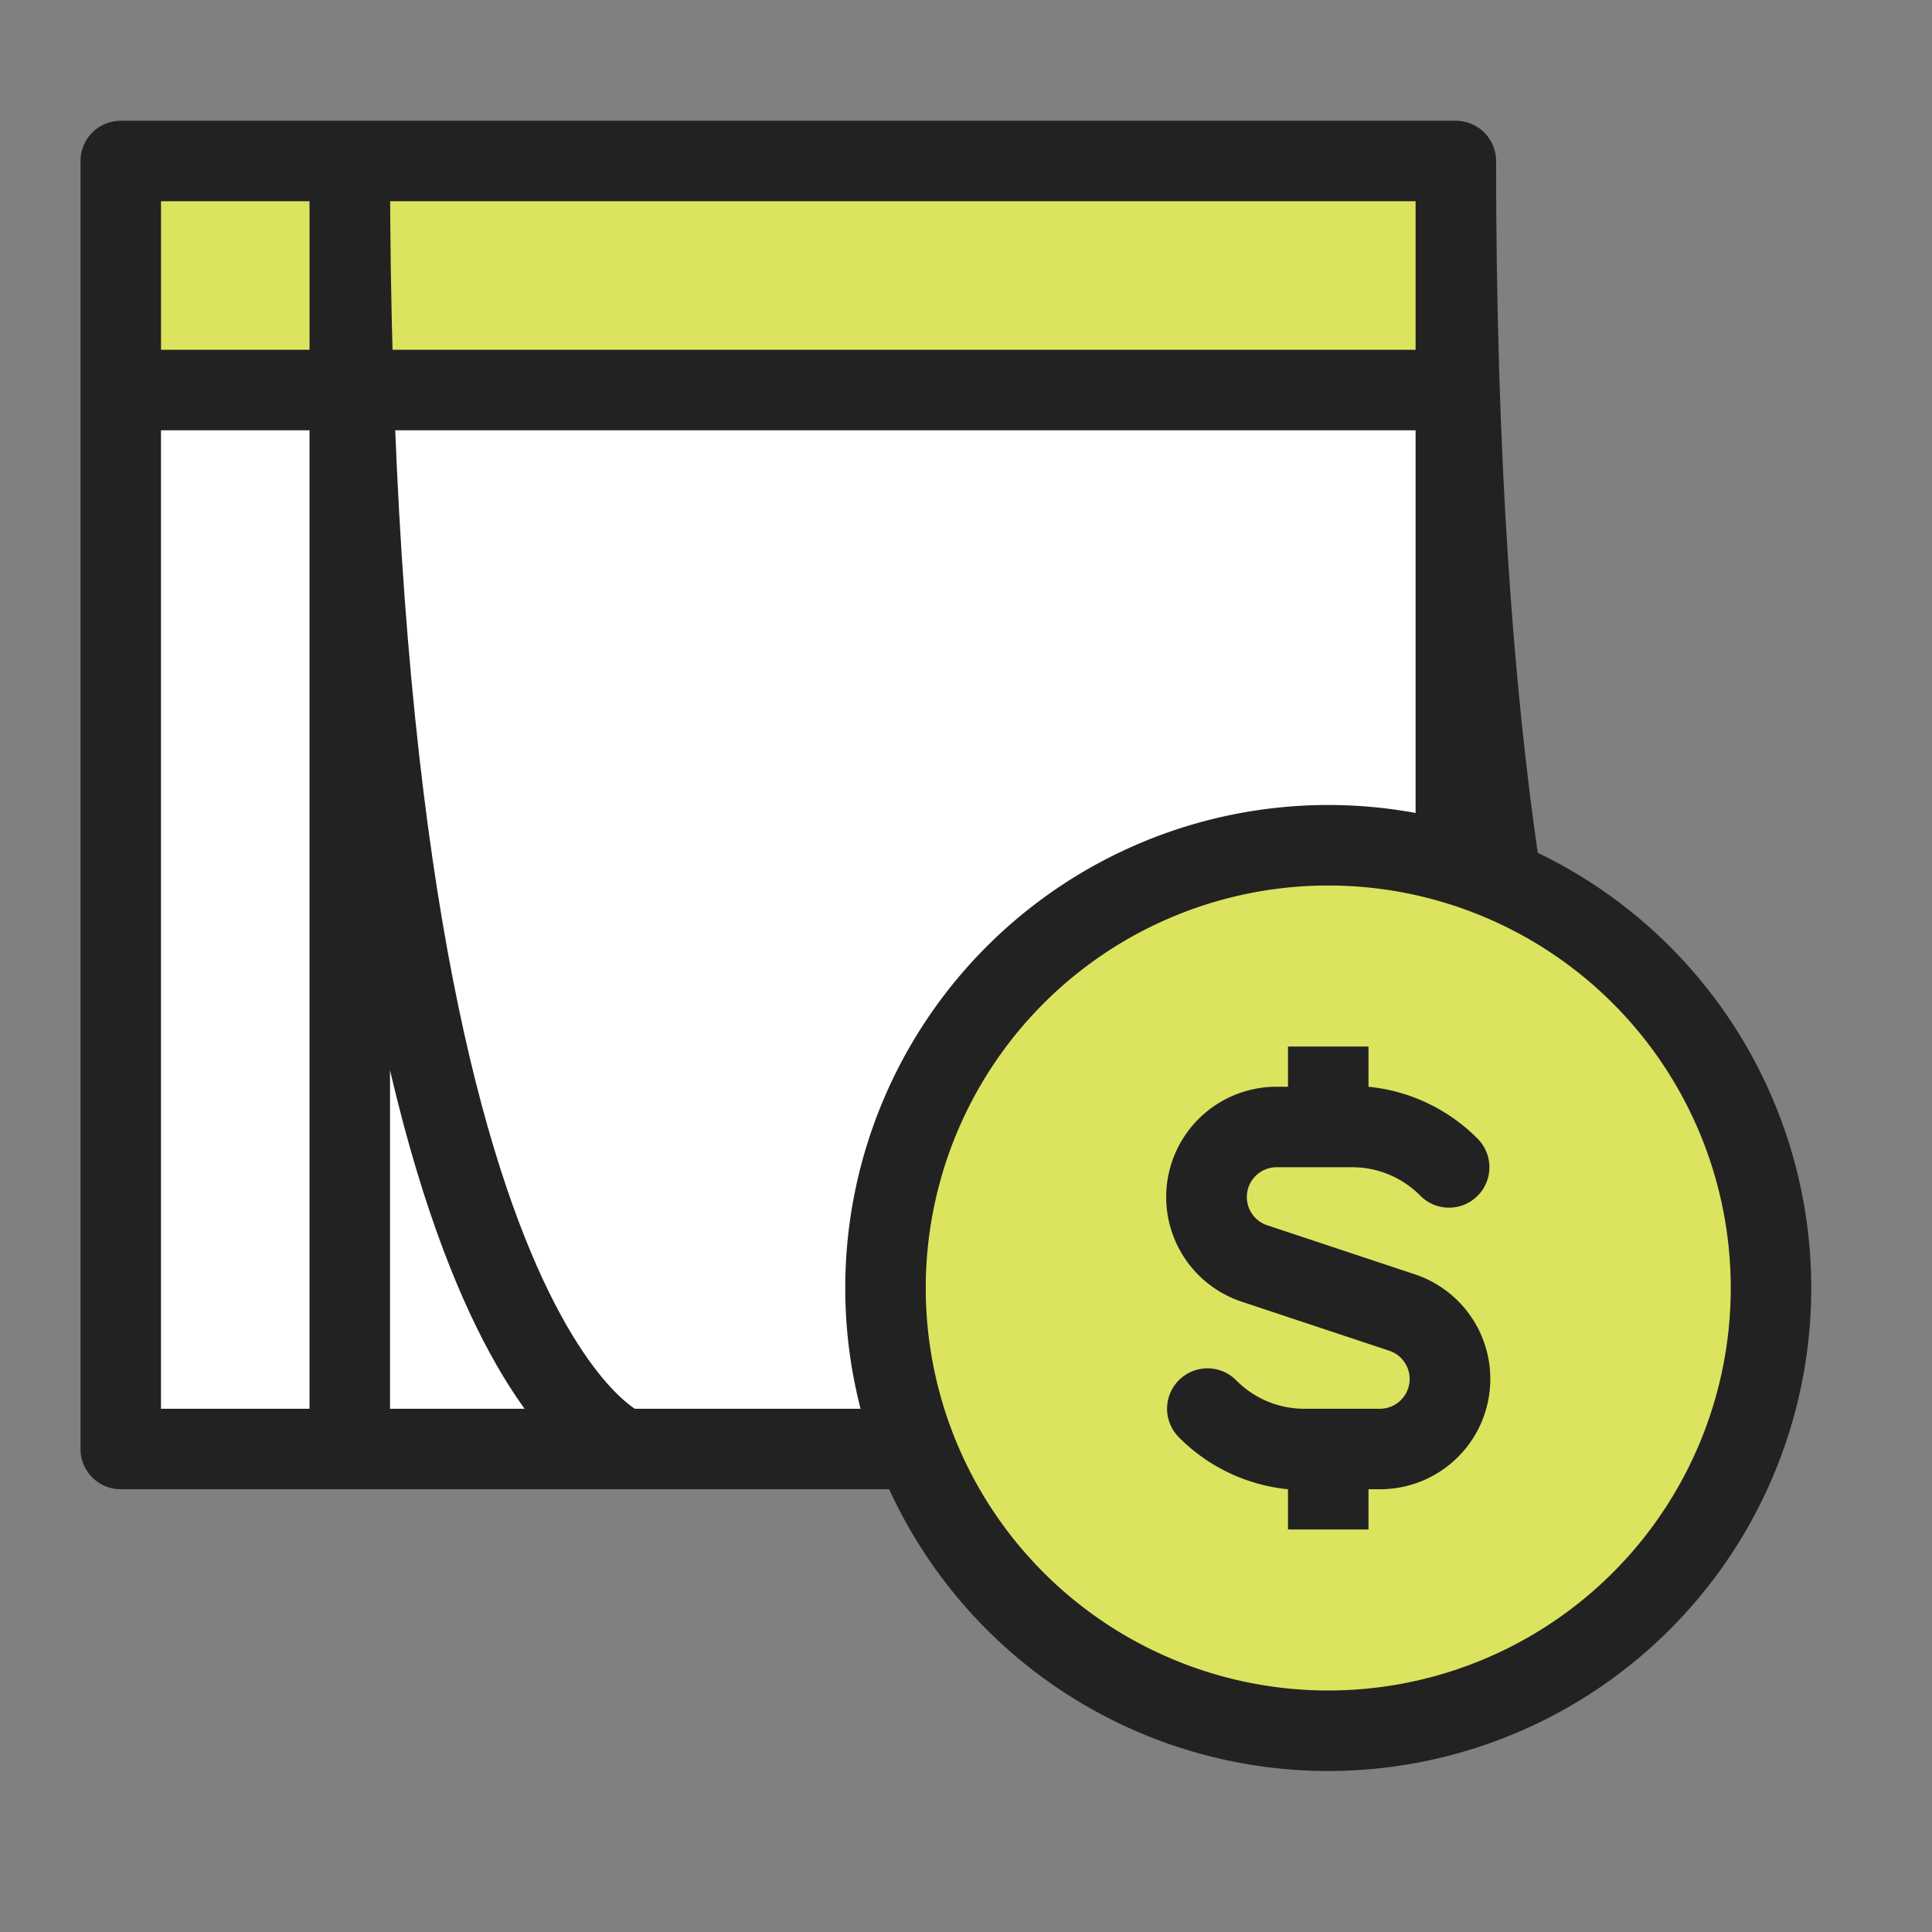
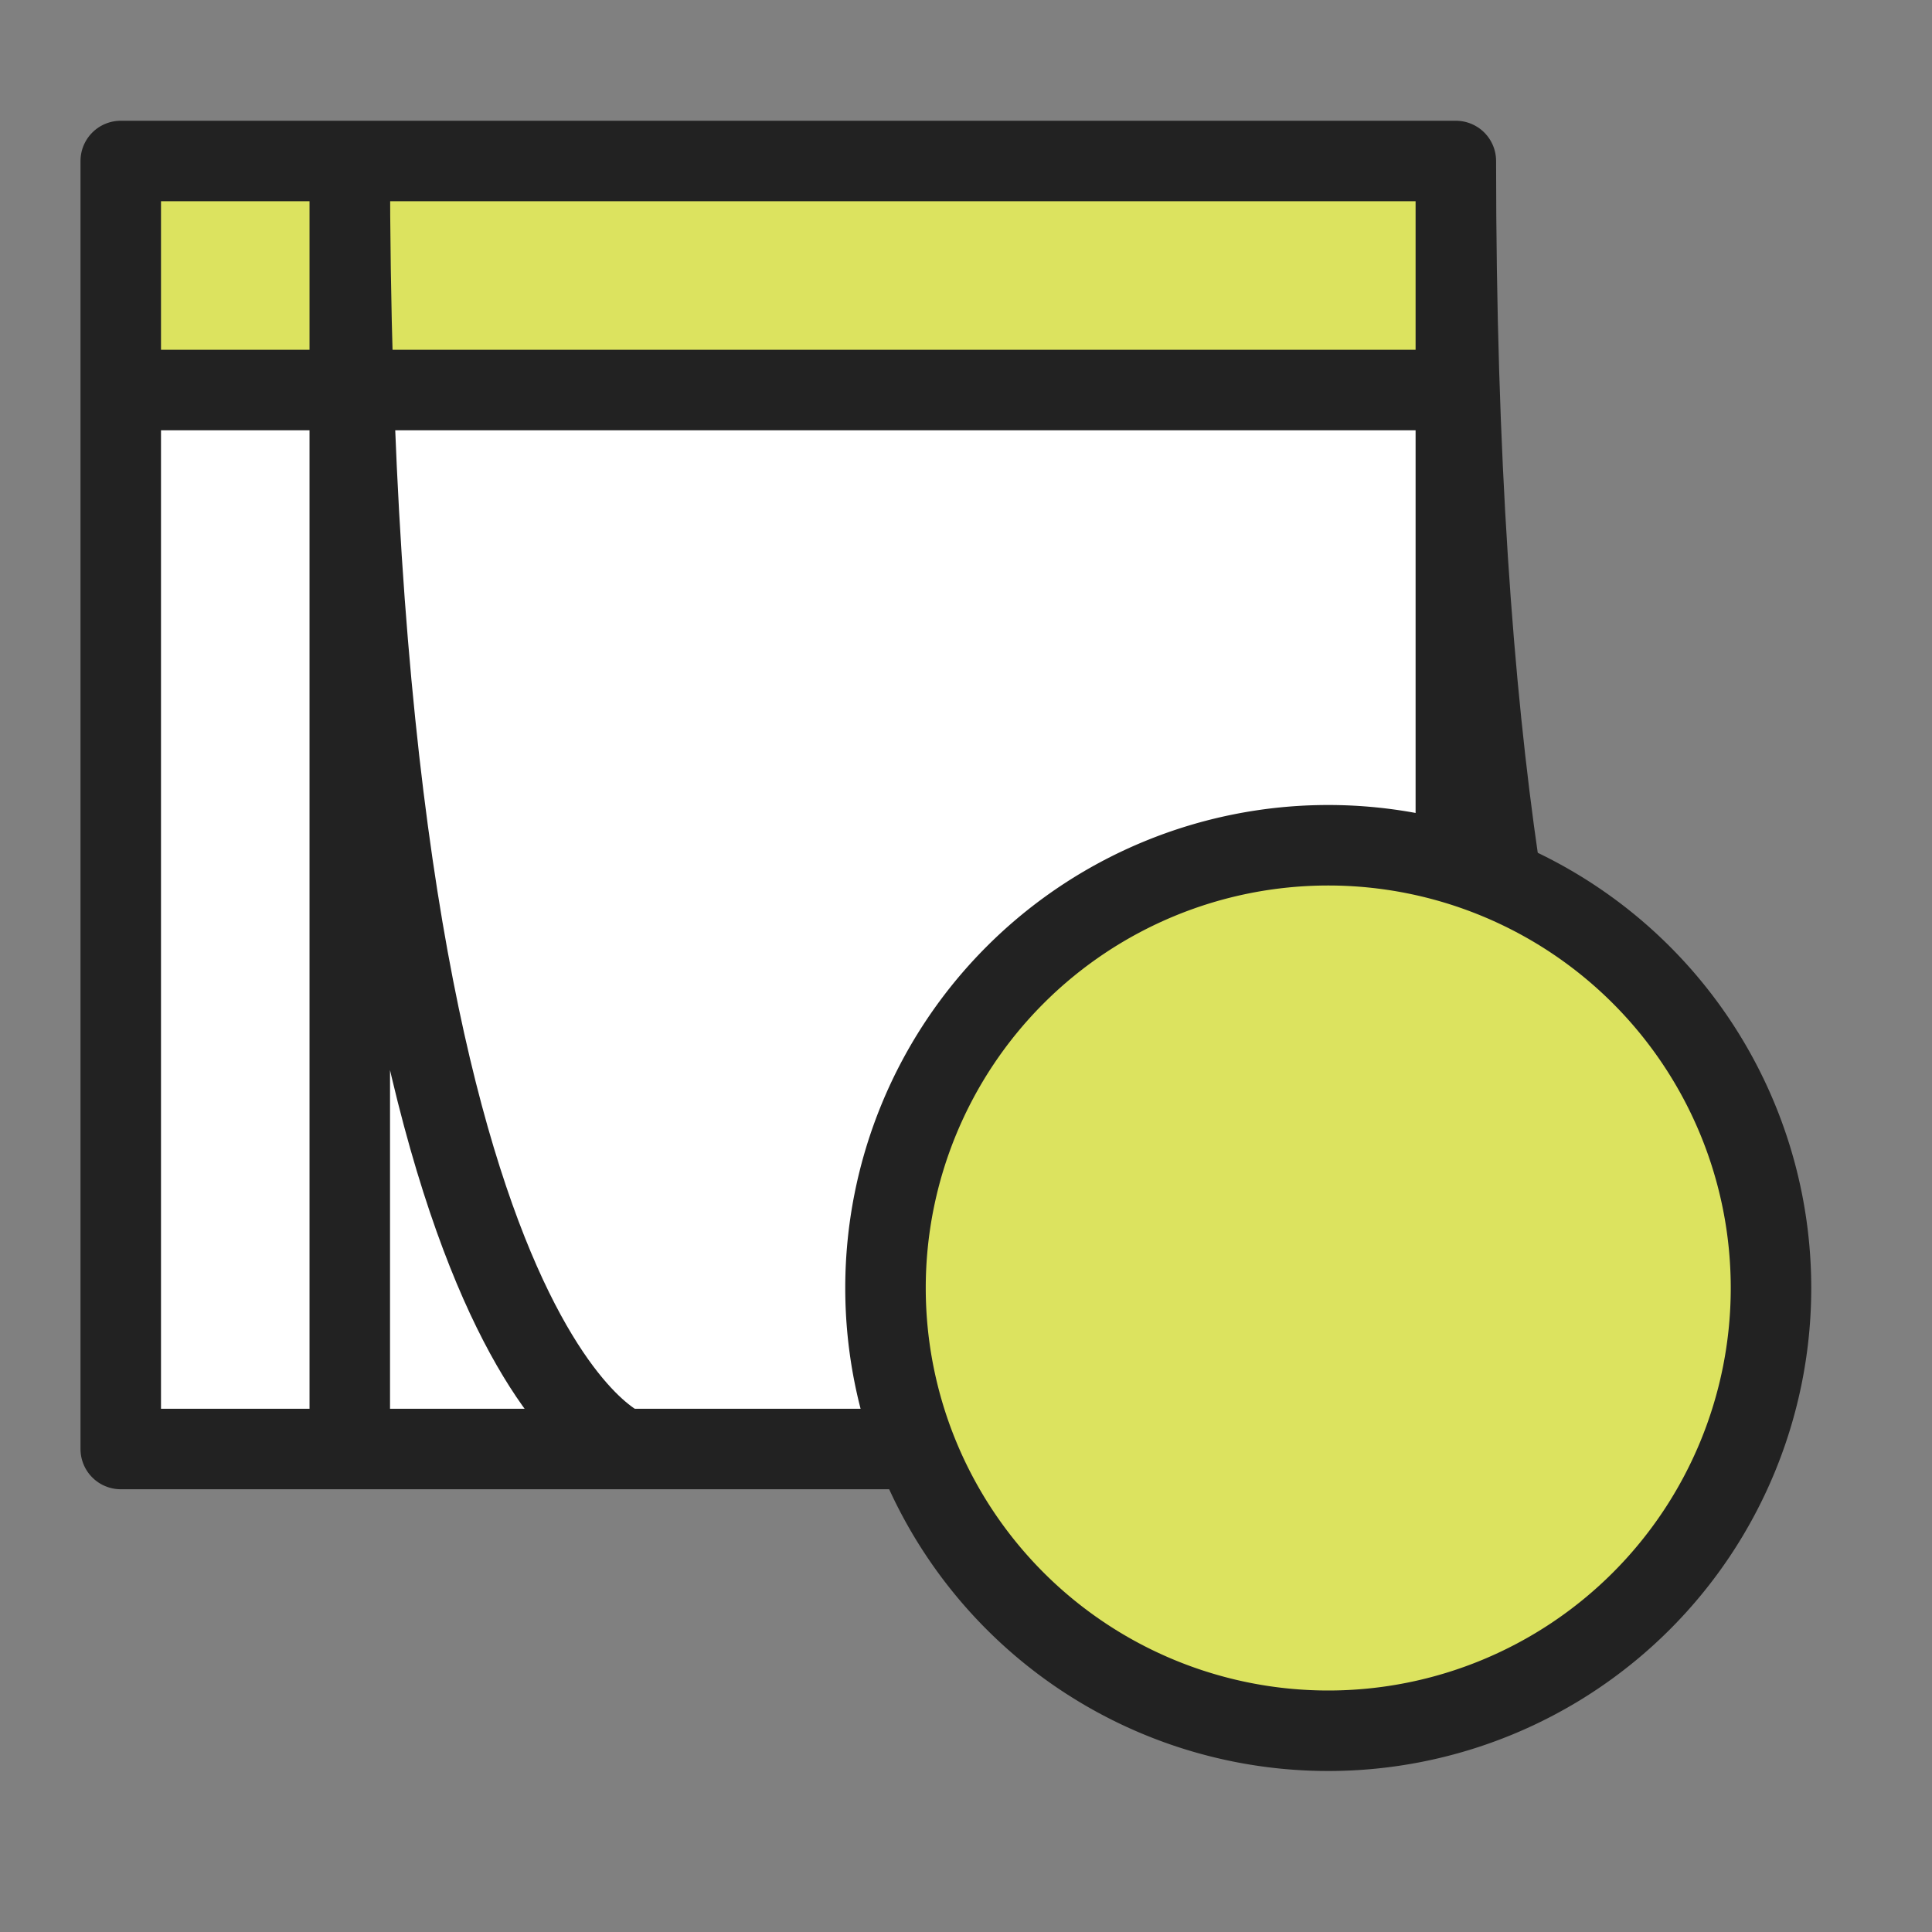
<svg xmlns="http://www.w3.org/2000/svg" width="48" height="48" fill="none">
  <rect width="100%" height="100%" fill="#808080" stroke="none" />
  <path fill="#fff" fill-rule="evenodd" d="M36.17 4H3v32h33.17V4Z" clip-rule="evenodd" />
  <path fill="#DCE35F" d="M8.69 4H3v5.69h5.69V4Z" />
  <path fill="#DCE35F" d="M36.17 4H8.69v5.69h27.48V4Z" />
  <path stroke="#222" stroke-linecap="round" stroke-linejoin="round" stroke-width="2" d="M36.17 4H3m33.17 0v32m0-32H8.69m27.48 0c0 29.6 6.83 32 6.83 32H15.52S8.69 33.6 8.69 4m27.48 0v5.69H8.69M3 4v32h33.17M3 4h5.69M3 4v5.69h5.69M36.17 36H8.69V4m0 0v5.69" />
  <path fill="#DCE35F" d="M33 43c6.075 0 11-4.925 11-11s-4.925-11-11-11-11 4.925-11 11 4.925 11 11 11Z" />
  <path fill="#222" d="M33 20a12 12 0 1 0 0 24 12 12 0 0 0 0-24Zm0 22a10 10 0 1 1 0-20 10 10 0 0 1 0 20Z" />
-   <path fill="#222" d="m35.12 31.65-3.61-1.2a.74.74 0 0 1 .23-1.45h1.85a2.37 2.37 0 0 1 1.7.71 1.004 1.004 0 1 0 1.42-1.42A4.43 4.43 0 0 0 34 27v-1h-2v1h-.26a2.74 2.74 0 0 0-.86 5.35l3.61 1.2a.74.74 0 0 1-.23 1.45h-1.85a2.37 2.37 0 0 1-1.7-.71 1.004 1.004 0 1 0-1.42 1.42A4.43 4.43 0 0 0 32 37v1h2v-1h.26a2.74 2.74 0 0 0 .86-5.35Z" />
</svg>